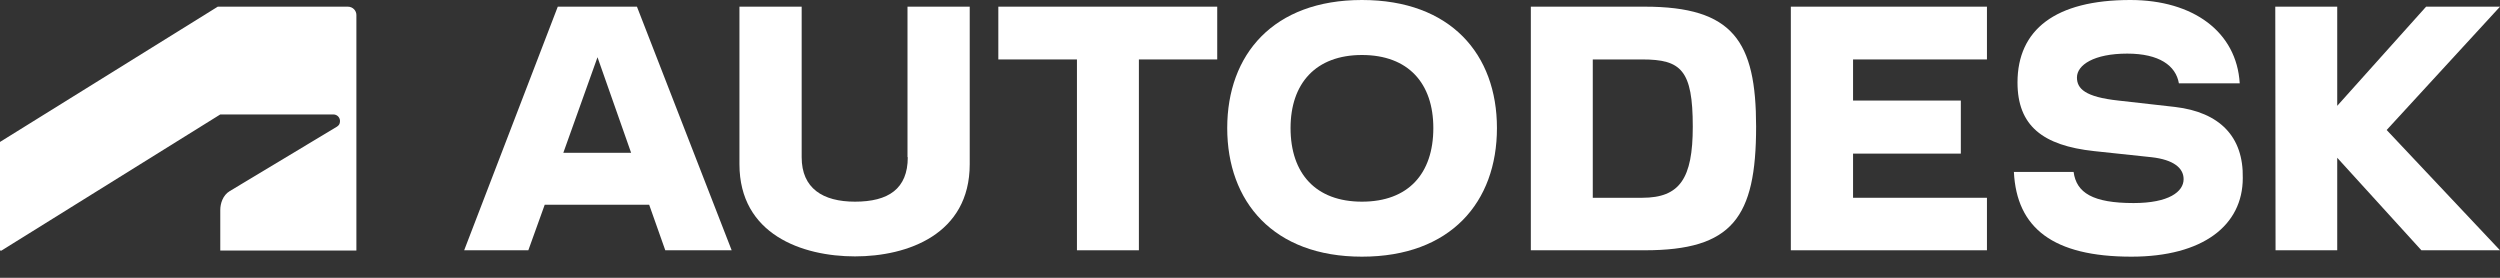
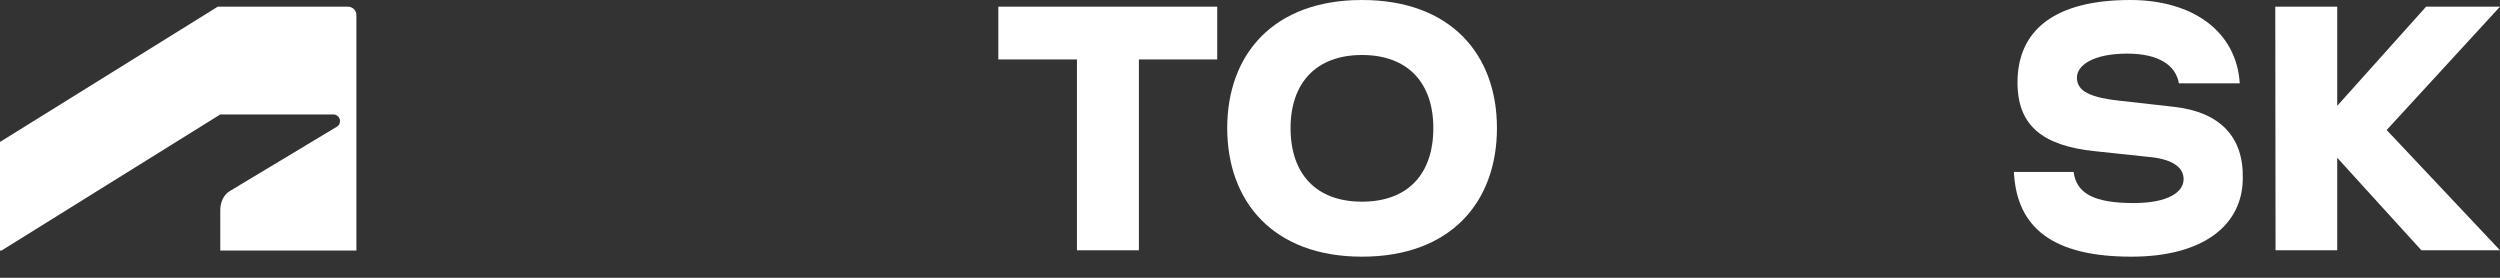
<svg xmlns="http://www.w3.org/2000/svg" width="90px" height="10px" viewBox="0 0 90 10" version="1.1">
  <rect x="0" y="0" width="90" height="10" fill="#333333" stroke="none" />
  <title>Slice 1</title>
  <g id="Page-1" stroke="none" stroke-width="1" fill="none" fill-rule="evenodd">
    <g id="autodesk-logo-blk" fill="#FFFFFF" fill-rule="nonzero">
      <g id="wordmark" transform="translate(16.71, 0)">
        <polygon id="Path" points="73.29 0.24 70.63 0.24 67.43 3.81 67.43 0.24 65.2 0.24 65.21 9.01 67.43 9.01 67.43 5.68 70.46 9.01 73.29 9.01 69.21 4.68" />
        <path d="M61.59,3.85 L59.55,3.62 C58.35,3.49 58.06,3.19 58.06,2.79 C58.06,2.34 58.67,1.93 59.87,1.93 C61.02,1.93 61.62,2.36 61.73,3 L63.92,3 C63.81,1.15 62.25,0 59.98,0 C57.28,0 55.92,1.07 55.92,2.97 C55.92,4.52 56.82,5.24 58.68,5.44 L60.75,5.66 C61.54,5.75 61.9,6.05 61.9,6.45 C61.9,6.9 61.37,7.31 60.1,7.31 C58.63,7.31 58.04,6.94 57.94,6.19 L55.79,6.19 C55.89,8.21 57.2,9.24 60.02,9.24 C62.6,9.24 64.03,8.11 64.03,6.41 C64.06,4.92 63.2,4.04 61.59,3.85 Z" id="Path" />
-         <polygon id="Path" points="47.76 9.01 54.82 9.01 54.82 7.12 50 7.12 50 5.53 53.88 5.53 53.88 3.62 50 3.62 50 2.14 54.82 2.14 54.82 0.24 47.76 0.24" />
-         <path d="M42.5,0.24 L38.4,0.24 L38.4,9.01 L42.5,9.01 C45.65,9.01 46.51,7.84 46.51,4.56 C46.51,1.48 45.68,0.24 42.5,0.24 Z M42.41,7.12 L40.63,7.12 L40.63,2.14 L42.41,2.14 C43.81,2.14 44.23,2.52 44.23,4.56 C44.23,6.43 43.76,7.12 42.41,7.12 Z" id="Shape" />
        <path d="M32.32,0 C29.13,0 27.47,1.96 27.47,4.61 C27.47,7.26 29.13,9.24 32.32,9.24 C35.52,9.24 37.18,7.27 37.18,4.61 C37.18,1.96 35.52,0 32.32,0 Z M32.32,7.26 C30.66,7.26 29.75,6.25 29.75,4.61 C29.75,3 30.66,1.98 32.32,1.98 C33.99,1.98 34.89,3 34.89,4.61 C34.89,6.25 33.99,7.26 32.32,7.26 Z" id="Shape" />
        <polygon id="Path" points="19.23 2.14 22.06 2.14 22.06 9.01 24.29 9.01 24.29 2.14 27.11 2.14 27.11 0.24 19.23 0.24" />
-         <path d="M15.97,5.66 C15.97,6.8 15.27,7.26 14.07,7.26 C12.91,7.26 12.15,6.78 12.15,5.66 L12.15,0.24 L9.91,0.24 L9.91,5.91 C9.91,8.44 12.17,9.23 14.07,9.23 C15.96,9.23 18.2,8.44 18.2,5.91 L18.2,0.24 L15.96,0.24 L15.96,5.66 L15.97,5.66 Z" id="Path" />
-         <path d="M3.37,0.24 L-3.55271368e-15,9.01 L2.31,9.01 L2.9,7.37 L6.66,7.37 L7.24,9.01 L9.63,9.01 L6.22,0.24 L3.37,0.24 Z M3.57,5.5 L4.8,2.06 L6.01,5.5 L3.57,5.5 Z" id="Shape" />
      </g>
      <path d="M0.07,9.01 L7.93,4.12 L12,4.12 C12.13,4.12 12.24,4.22 12.24,4.36 C12.24,4.47 12.19,4.52 12.13,4.56 L8.27,6.88 C8.02,7.03 7.93,7.33 7.93,7.56 L7.93,9.02 L12.83,9.02 L12.83,0.54 C12.83,0.38 12.7,0.24 12.52,0.24 L7.84,0.24 L0,5.11 L0,9.02 L0.07,9.02 L0.07,9.01 Z" id="symbol" />
    </g>
  </g>
</svg>